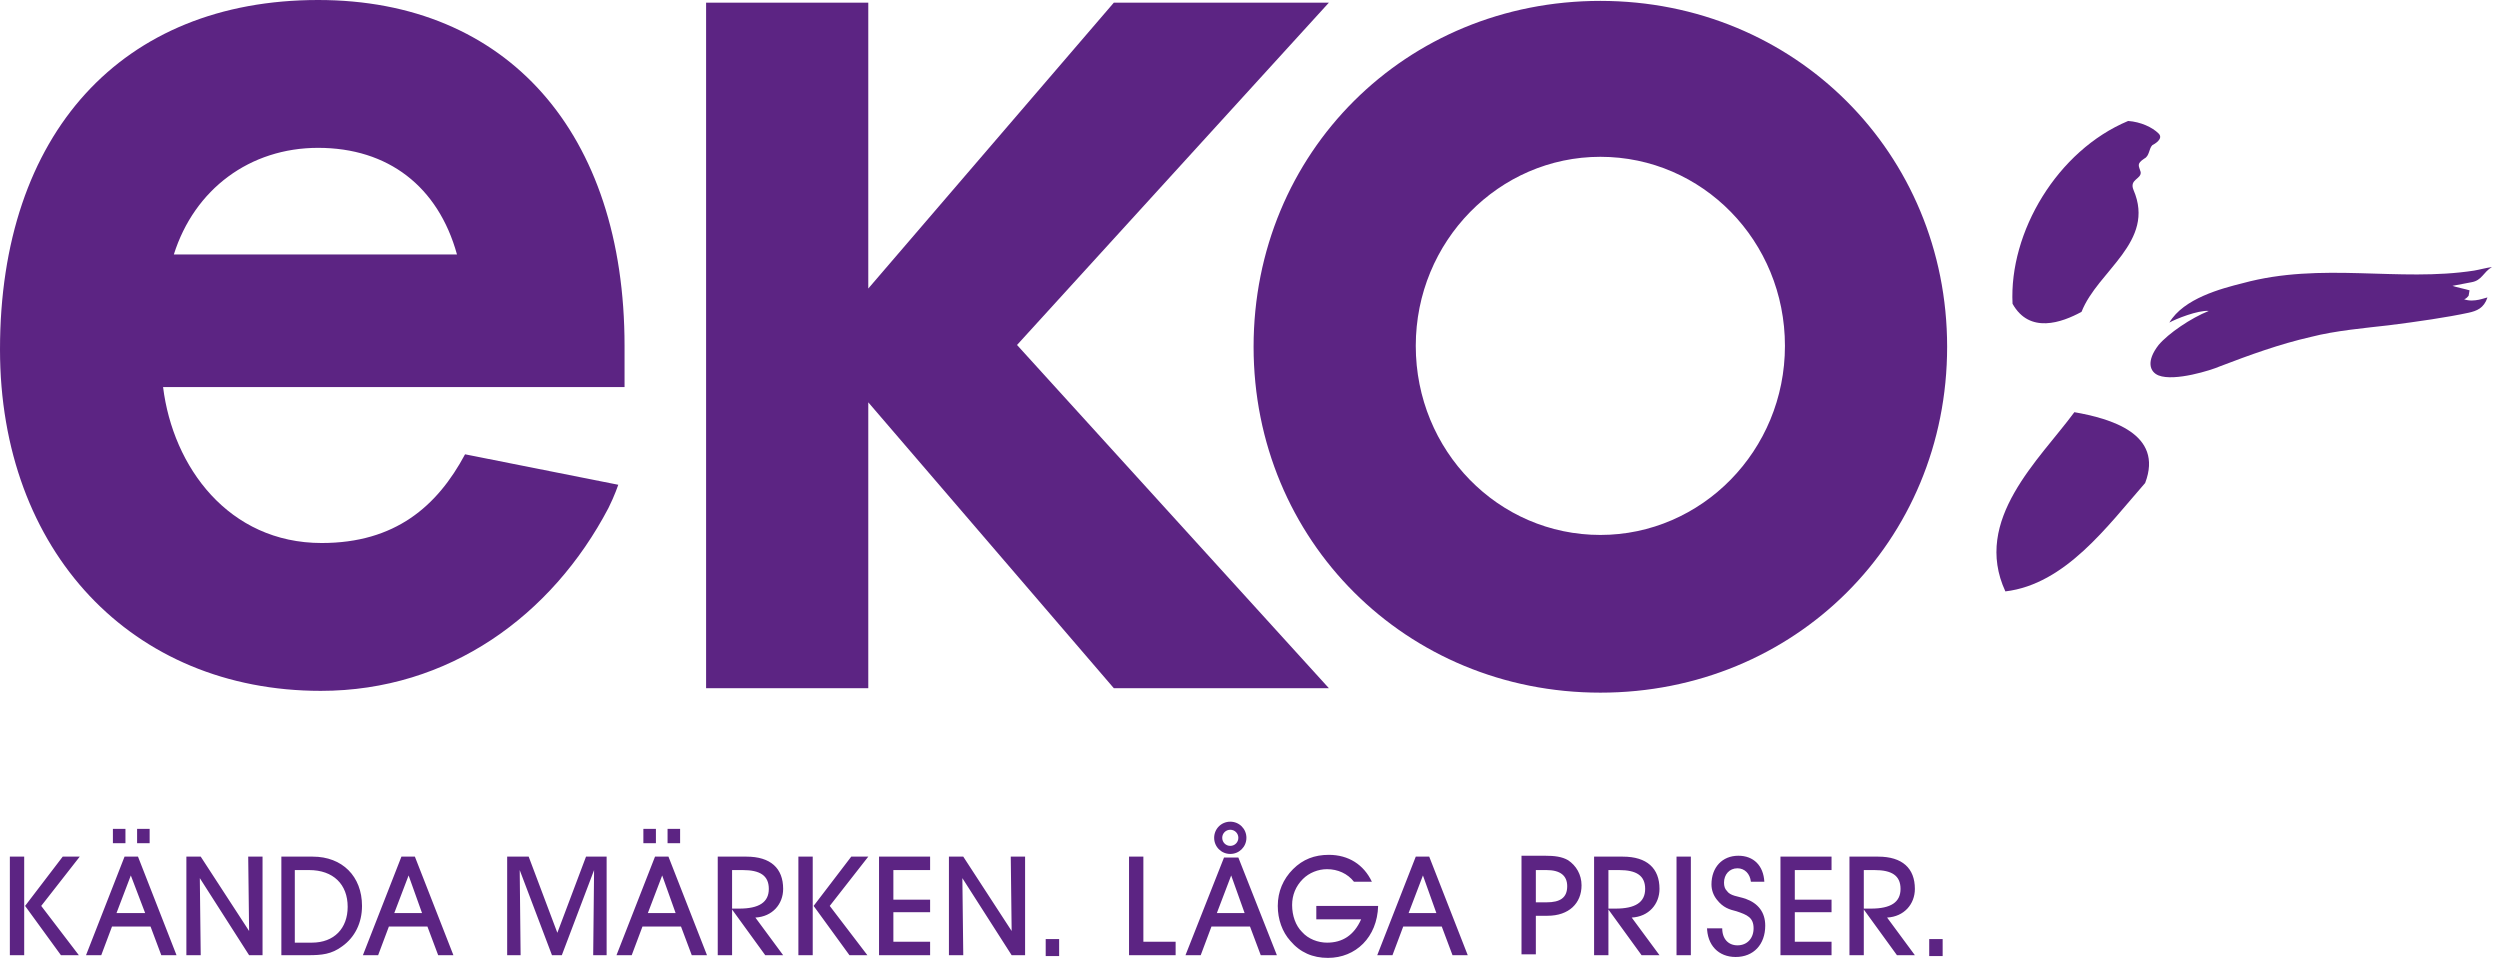
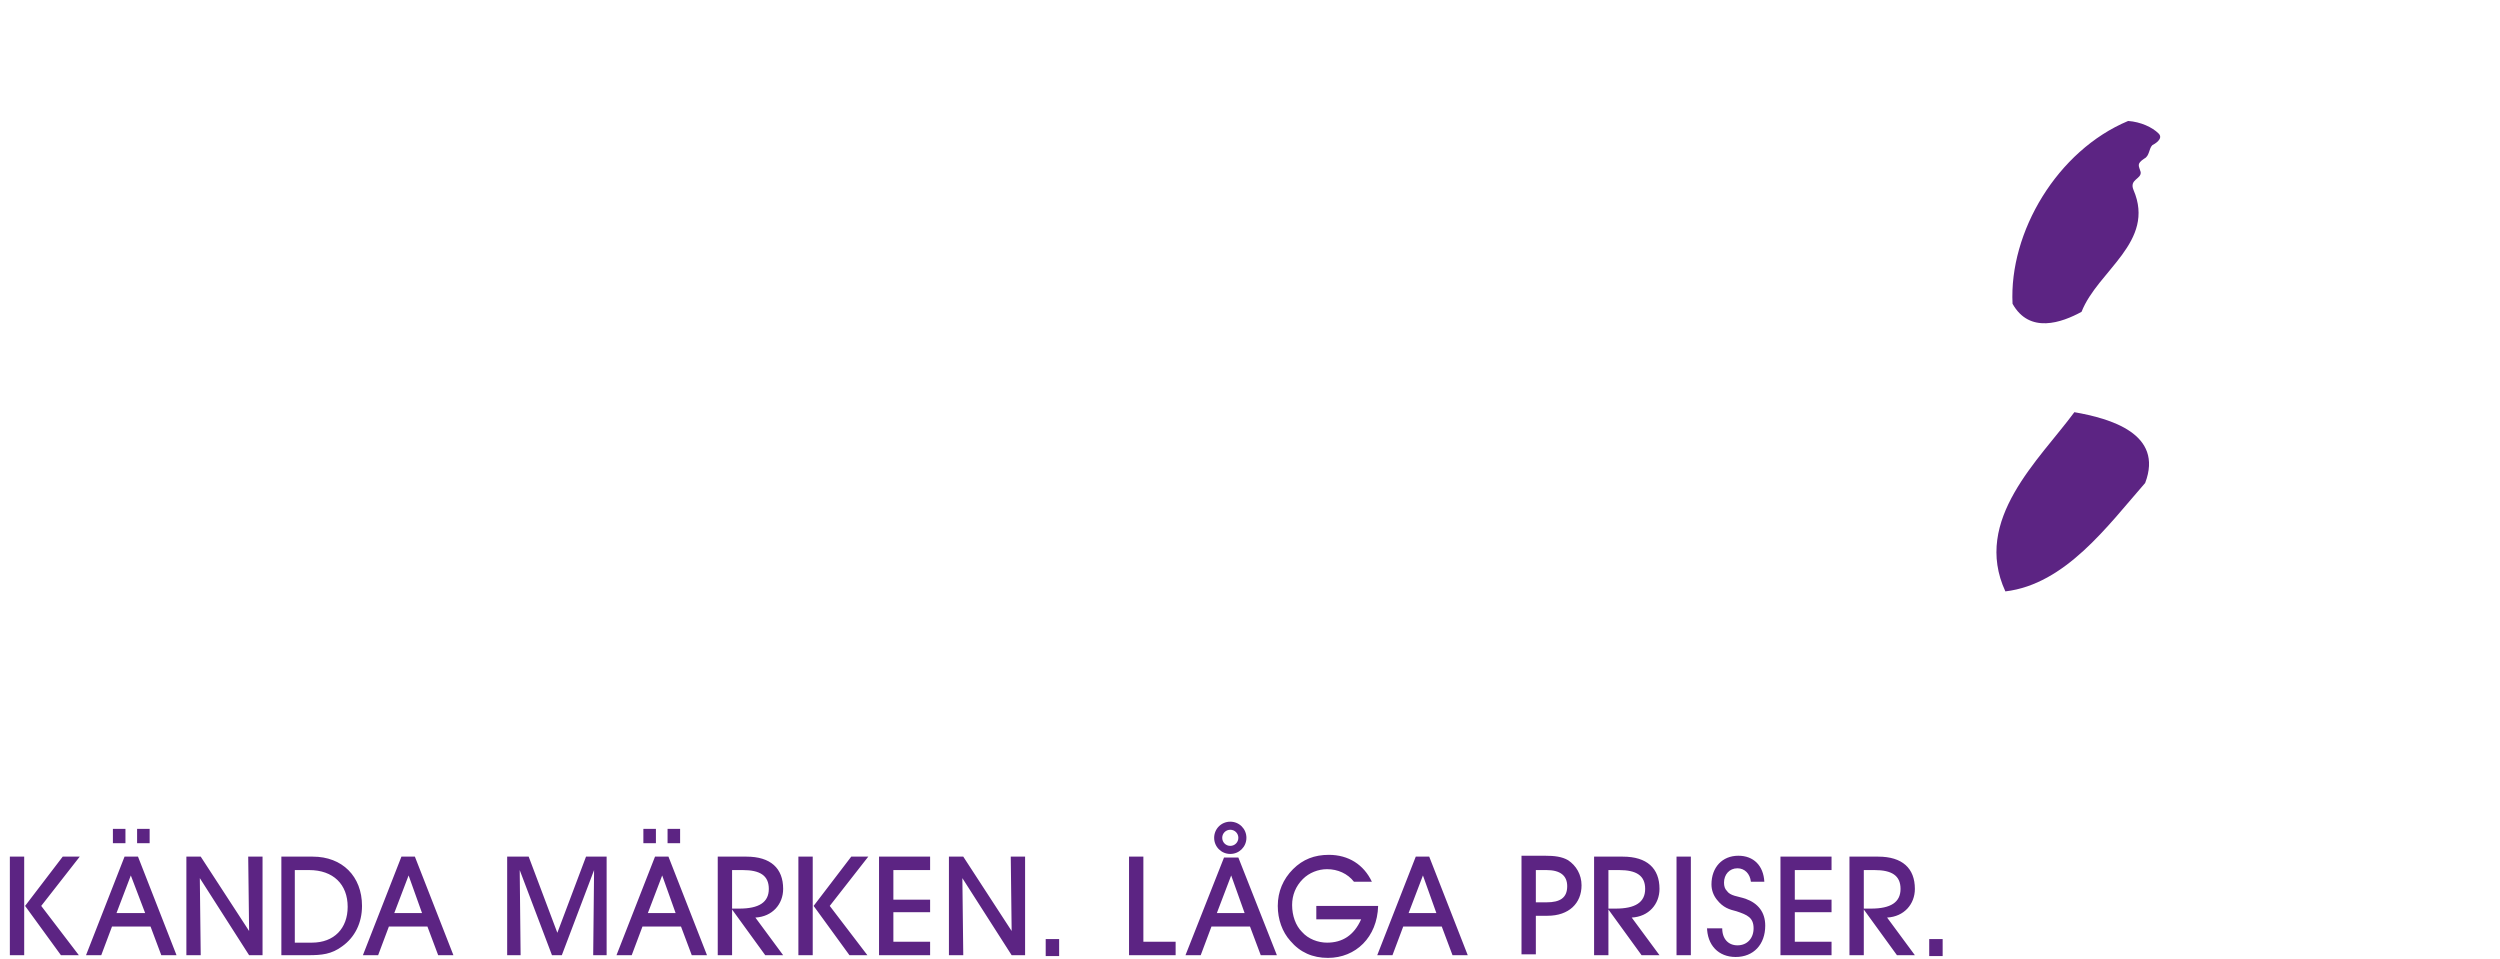
<svg xmlns="http://www.w3.org/2000/svg" fill="none" viewBox="0 0 279 107" height="107" width="279">
  <path fill="#5C2483" d="M239.4 53.9C235.2 58.7 230.5 65.2 223.8 66C220.1 58 227.6 51.3 231.5 46C235.5 46.7 241.5 48.4 239.4 53.9Z" clip-rule="evenodd" fill-rule="evenodd" />
  <path fill="#5C2483" d="M240.9 14.9C241.5 15.5 240.4 16.1 240.2 16.2C239.8 16.6 239.9 17.4 239.3 17.7C238.4 18.3 238.7 18.5 238.9 19.2C239 20 237.6 20 238.1 21.2C240.6 27 234.1 30.2 232.3 34.8C230.1 36 226.5 37.3 224.6 33.9C224.2 25.9 229.6 16.8 237.5 13.5C238.9 13.6 240.2 14.2 240.9 14.9Z" clip-rule="evenodd" fill-rule="evenodd" />
-   <path fill="#5C2483" d="M276.1 30.2C267.7 31.5 259.1 29.2 250.3 31.6C247.9 32.2 243.7 33.3 242.1 36C242.8 35.6 245.3 34.6 246.5 34.7C244.5 35.5 242 37.2 240.9 38.5C239.5 40.3 239.9 41.5 240.9 41.9C242.7 42.6 246.8 41.3 247.7 40.9C251.1 39.6 254.4 38.4 257.9 37.6C260.6 36.9 264 36.6 266.6 36.3C269.8 35.9 273.2 35.4 275.5 34.9C276.4 34.7 277.2 34.4 277.6 33.2C277.4 33.2 276.1 33.8 275 33.4C275.3 33.3 275.4 33.1 275.5 33L275.6 32.4C275.3 32.3 273.9 32 273.7 31.9L275.8 31.5C277 31.3 277.1 30.4 278.1 29.8C277.4 29.9 276.7 30.1 276.1 30.2Z" clip-rule="evenodd" fill-rule="evenodd" />
-   <path fill="#5C2483" d="M35.9 60.6C25.5 60.6 19.3 52.1 18.2 43.2H69.7V38.6C69.7 14.8 56.6 0 35.5 0C13.6 0 0 14.9 0 39C0 61.5 14.7 77.1 35.8 77.1C50.1 77.1 61.6 68.7 67.9 56.7C68.6 55.3 69 54.1 69 54.1L51.9 50.7C48.8 56.5 44.1 60.6 35.9 60.6ZM35.5 16.5C43.3 16.5 48.9 20.8 51 28.4H19.4C21.7 21.1 27.9 16.5 35.5 16.5Z" />
-   <path fill="#5C2483" d="M178.6 0.1C156.9 0.1 139.9 17 139.9 38.7C139.9 60.3 156.9 77.3 178.6 77.3C200.3 77.3 217.3 60.4 217.3 38.7C217.3 17.1 200.3 0.1 178.6 0.1ZM178.6 59.7C167.2 59.7 158 50.3 158 38.6C158 26.9 167.3 17.5 178.6 17.5C190 17.5 199.2 26.9 199.2 38.6C199.2 50.3 189.9 59.7 178.6 59.7Z" />
-   <path fill="#5C2483" d="M148.3 0.3H124.3L96.9 32.2V0.3H78.8V38.5V76.8H96.9V44.9L124.3 76.8H148.3L113.5 38.5L148.3 0.3Z" />
  <path fill="#5C2483" d="M216.8 104.8H215.3V106.7H216.8V104.8ZM208 101.3V97.1H209.2C211.1 97.1 212.1 97.7 212.1 99.2C212.1 100.7 211 101.4 208.8 101.4H208V101.3ZM208 106.6V101.5L211.7 106.6H213.7L210.6 102.4C212.5 102.3 213.7 100.9 213.7 99.2C213.7 96.9 212.3 95.6 209.6 95.6H206.4V106.6H208ZM204.4 106.6V105.1H200.3V101.8H204.4V100.4H200.3V97.1H204.4V95.6H198.7V106.6H204.4ZM190.5 103.4C190.5 105.5 191.8 106.8 193.7 106.8C195.7 106.8 197 105.4 197 103.3C197 101.8 196.2 100.8 194.8 100.3C193.9 100 193.1 100 192.7 99.4C192.5 99.2 192.4 98.9 192.4 98.5C192.4 97.6 193 96.9 193.9 96.9C194.7 96.9 195.3 97.5 195.4 98.4H196.9C196.8 96.6 195.7 95.5 194 95.5C192.2 95.5 191 96.8 191 98.7C191 99.3 191.2 99.9 191.6 100.4C192.3 101.3 193 101.5 193.8 101.7C195 102.1 195.7 102.4 195.7 103.6C195.7 104.7 195 105.5 193.9 105.5C192.9 105.5 192.2 104.8 192.2 103.6H190.5V103.4ZM188.7 95.6H187.1V106.6H188.7V95.6ZM179.5 101.3V97.1H180.7C182.6 97.1 183.6 97.7 183.6 99.2C183.6 100.7 182.5 101.4 180.3 101.4H179.5V101.3ZM179.5 106.6V101.5L183.2 106.6H185.2L182.1 102.4C184 102.3 185.2 100.9 185.2 99.2C185.2 96.9 183.8 95.6 181.1 95.6H177.9V106.6H179.5ZM171.4 100.7V97.1H172.6C174.1 97.1 174.9 97.7 174.9 98.9C174.9 100.2 174.1 100.7 172.6 100.7H171.4ZM171.4 106.6V102.2H172.7C175.1 102.2 176.5 100.8 176.5 98.8C176.5 97.6 175.9 96.6 175 96C174.3 95.6 173.5 95.5 172.4 95.5H169.8V106.5H171.4V106.6ZM160.3 101.9H157.2L158.8 97.7L160.3 101.9ZM156.6 103.4H160.9L162.1 106.6H163.8L159.5 95.6H158L153.7 106.6H155.4L156.6 103.4ZM146.9 101.1V102.6H151.9C151.1 104.4 149.8 105.2 148.1 105.2C147.1 105.2 146 104.8 145.3 104C144.6 103.3 144.2 102.2 144.2 101C144.2 99.9 144.6 98.9 145.4 98.1C146.1 97.4 147.1 97 148.1 97C149.3 97 150.4 97.5 151.1 98.4H153.1C152.2 96.5 150.5 95.4 148.3 95.4C146.7 95.4 145.4 95.9 144.3 97C143.2 98.1 142.6 99.5 142.6 101.1C142.6 102.6 143.1 104 144 105C145.1 106.3 146.5 106.9 148.2 106.9C151.3 106.9 153.7 104.6 153.8 101.1H146.9ZM136.4 93.5C136.4 93 136.8 92.6 137.3 92.6C137.8 92.6 138.2 93 138.2 93.5C138.2 94 137.8 94.4 137.3 94.4C136.8 94.4 136.4 94 136.4 93.5ZM135.5 93.5C135.5 94.5 136.3 95.3 137.3 95.3C138.3 95.3 139.1 94.5 139.1 93.5C139.1 92.5 138.3 91.7 137.3 91.7C136.3 91.7 135.5 92.5 135.5 93.5ZM138.9 101.9H135.8L137.4 97.7L138.9 101.9ZM135.2 103.4H139.5L140.7 106.6H142.5L138.2 95.7H136.6L132.3 106.6H134L135.2 103.4ZM131.2 106.6V105.1H127.6V95.6H126V106.6H131.2ZM118.2 104.8H116.7V106.7H118.2V104.8ZM107.5 106.6L107.4 98L112.9 106.6H114.4V95.6H112.8L112.9 103.9L107.5 95.6H105.9V106.6H107.5ZM103.8 106.6V105.1H99.7V101.8H103.8V100.4H99.7V97.1H103.8V95.6H98.1V106.6H103.8ZM90.8 101.1L94.8 106.6H96.8L92.6 101.1L96.9 95.6H95L90.8 101.1ZM90.7 95.6H89.1V106.6H90.7V95.6ZM81.7 101.3V97.1H82.9C84.8 97.1 85.8 97.7 85.8 99.2C85.8 100.7 84.7 101.4 82.5 101.4H81.7V101.3ZM81.7 106.6V101.5L85.4 106.6H87.4L84.3 102.4C86.2 102.3 87.4 100.9 87.4 99.2C87.4 96.9 86 95.6 83.3 95.6H80.1V106.6H81.7ZM75.4 101.9H72.3L73.9 97.7L75.4 101.9ZM71.7 103.4H76L77.2 106.6H78.9L74.6 95.6H73.1L68.8 106.6H70.5L71.7 103.4ZM74.5 94.1H75.9V92.5H74.5V94.1ZM71.8 94.1H73.2V92.5H71.8V94.1ZM58.1 106.6L58 97.1L61.6 106.6H62.7L66.3 97.1L66.2 106.6H67.7V95.6H65.4L62.2 104.1L59 95.6H56.6V106.6H58.1ZM47.1 101.9H44L45.6 97.7L47.1 101.9ZM43.4 103.4H47.7L48.9 106.6H50.6L46.3 95.6H44.8L40.5 106.6H42.2L43.4 103.4ZM32.9 105.1V97.1H34.5C37.2 97.1 38.8 98.7 38.8 101.2C38.8 103.6 37.3 105.2 34.8 105.2H32.9V105.1ZM34.4 106.6C35.9 106.6 37 106.5 38.2 105.6C39.6 104.6 40.4 103 40.4 101.1C40.4 97.8 38.2 95.6 34.9 95.6H31.4V106.6H34.4ZM22.4 106.6L22.3 98L27.8 106.6H29.3V95.6H27.7L27.8 103.9L22.4 95.6H20.8V106.6H22.4ZM16.2 101.9H13L14.6 97.7L16.2 101.9ZM12.5 103.4H16.8L18 106.6H19.7L15.4 95.6H13.9L9.6 106.6H11.3L12.5 103.4ZM15.3 94.1H16.7V92.5H15.3V94.1ZM12.6 94.1H14V92.5H12.6V94.1ZM2.8 101.1L6.8 106.6H8.8L4.6 101.1L8.9 95.6H7L2.8 101.1ZM2.7 95.6H1.1V106.6H2.7V95.6Z" />
</svg>